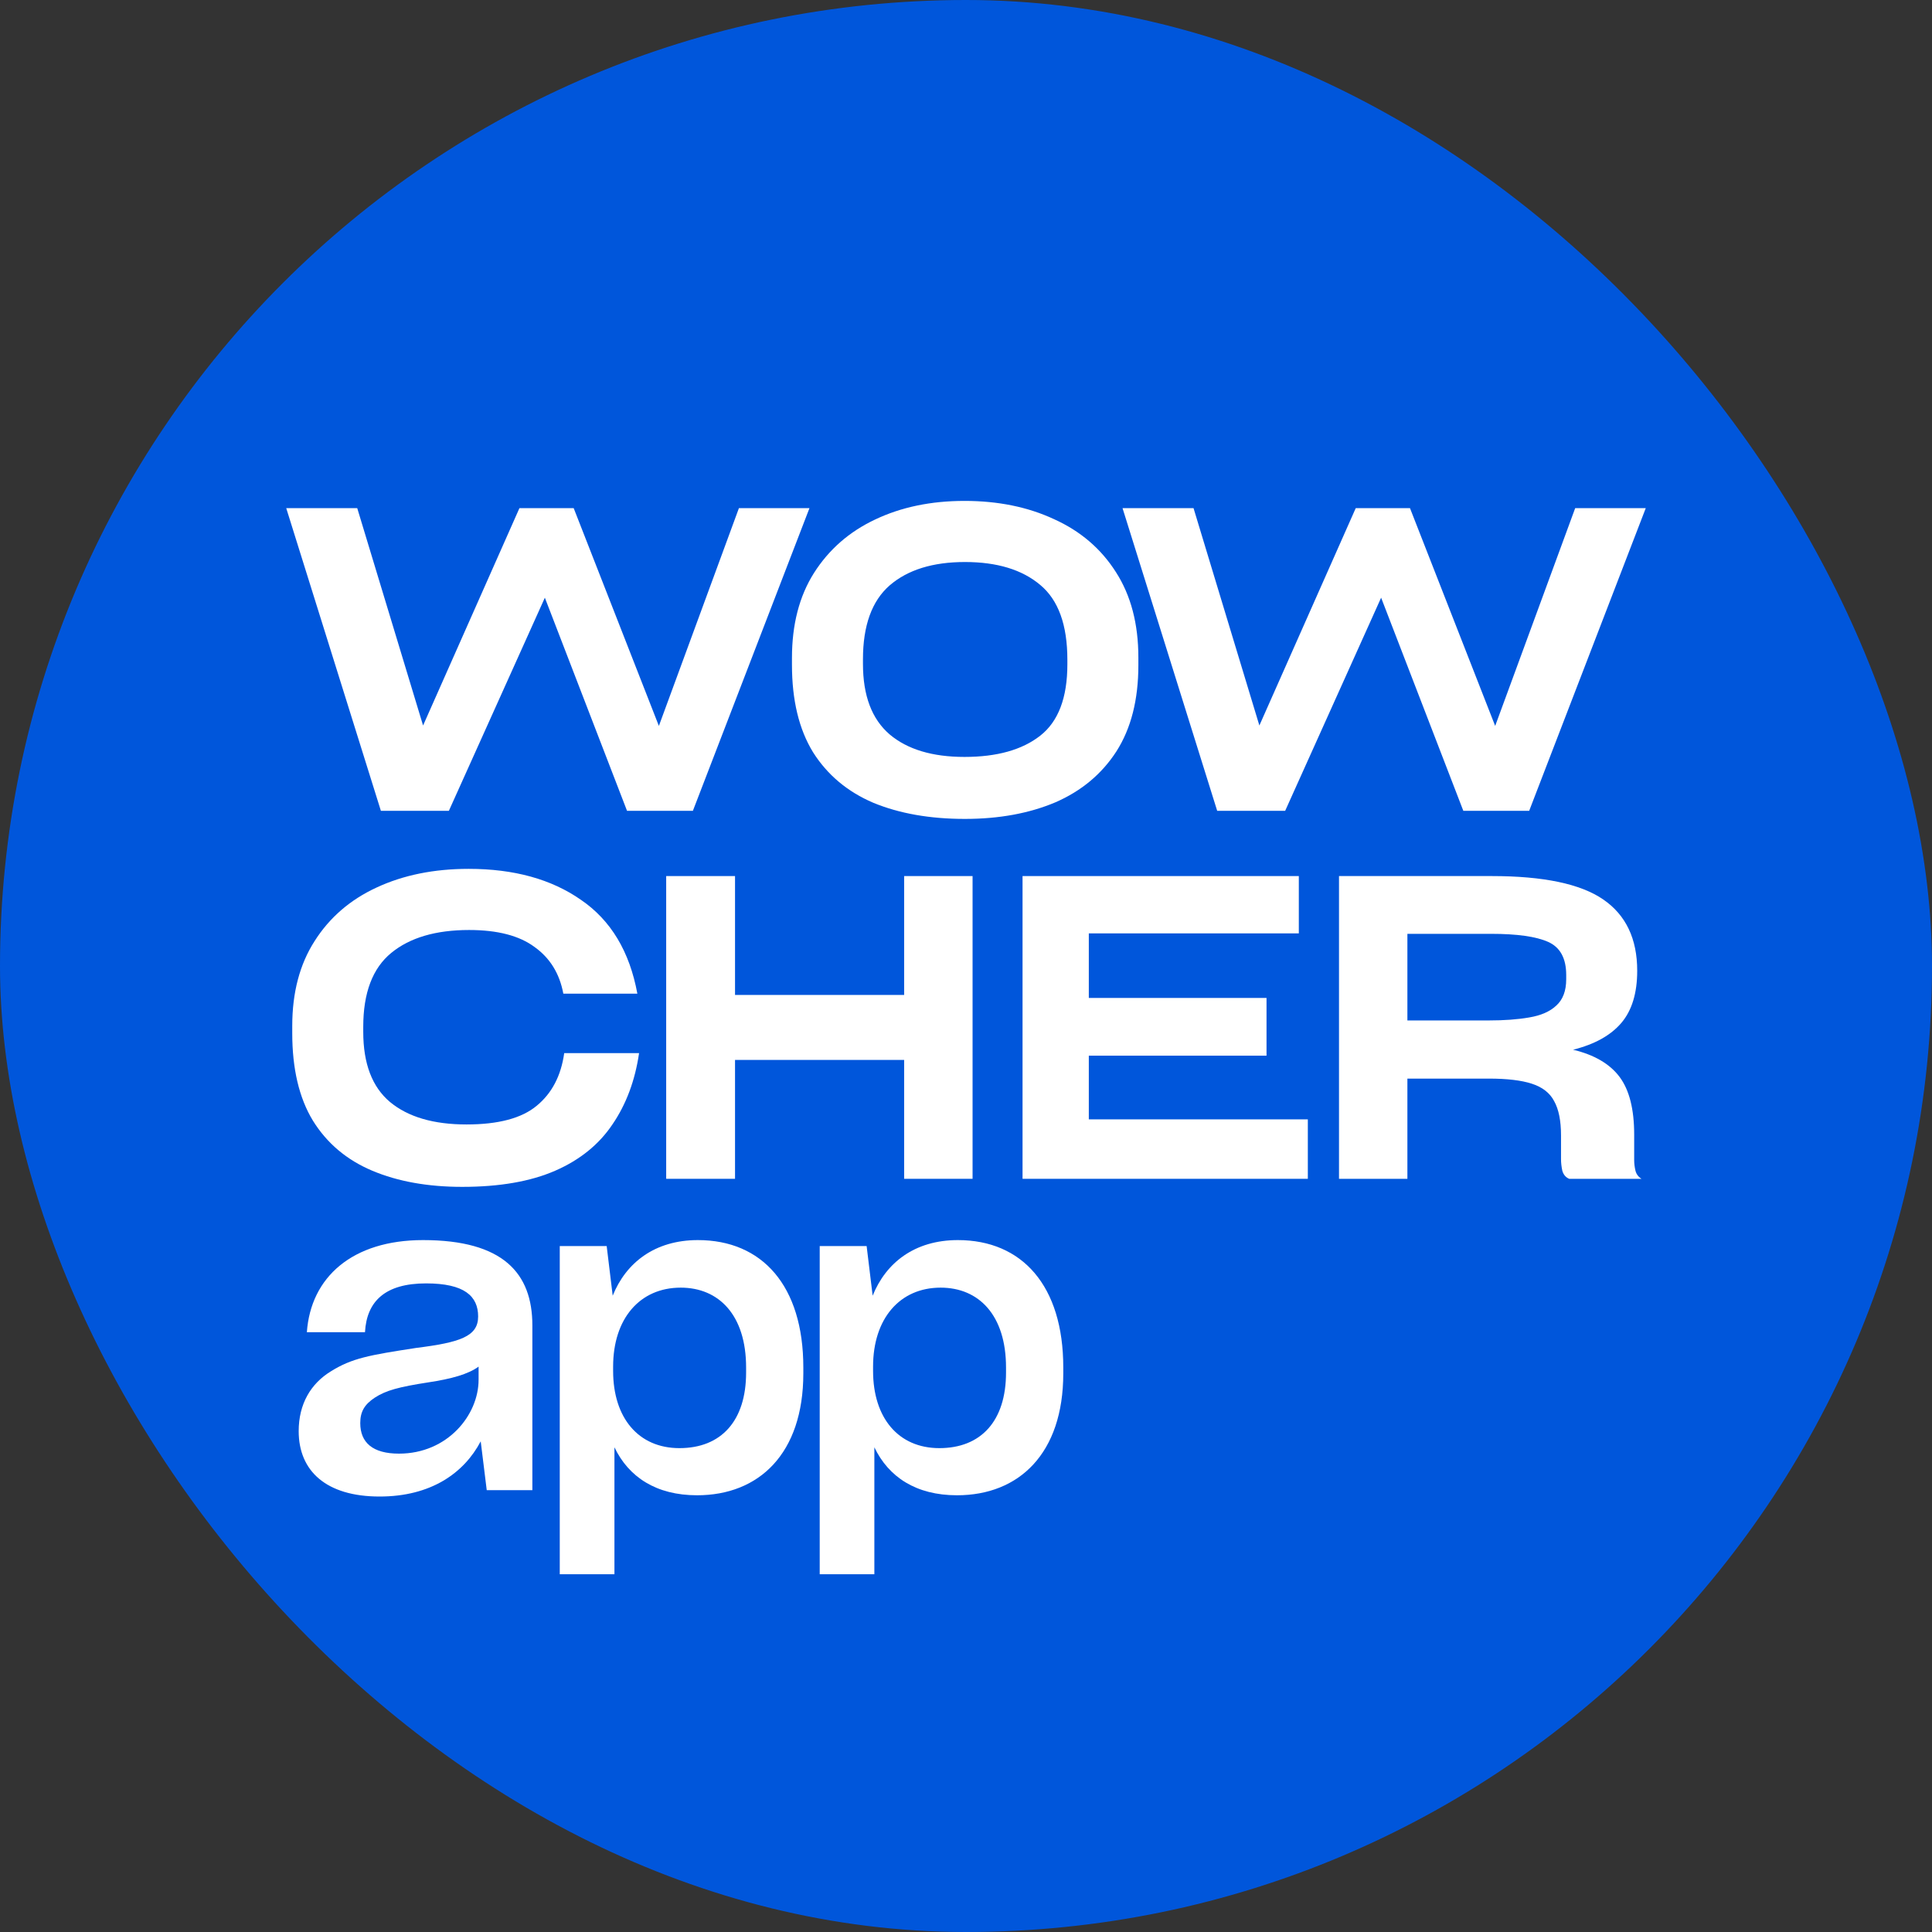
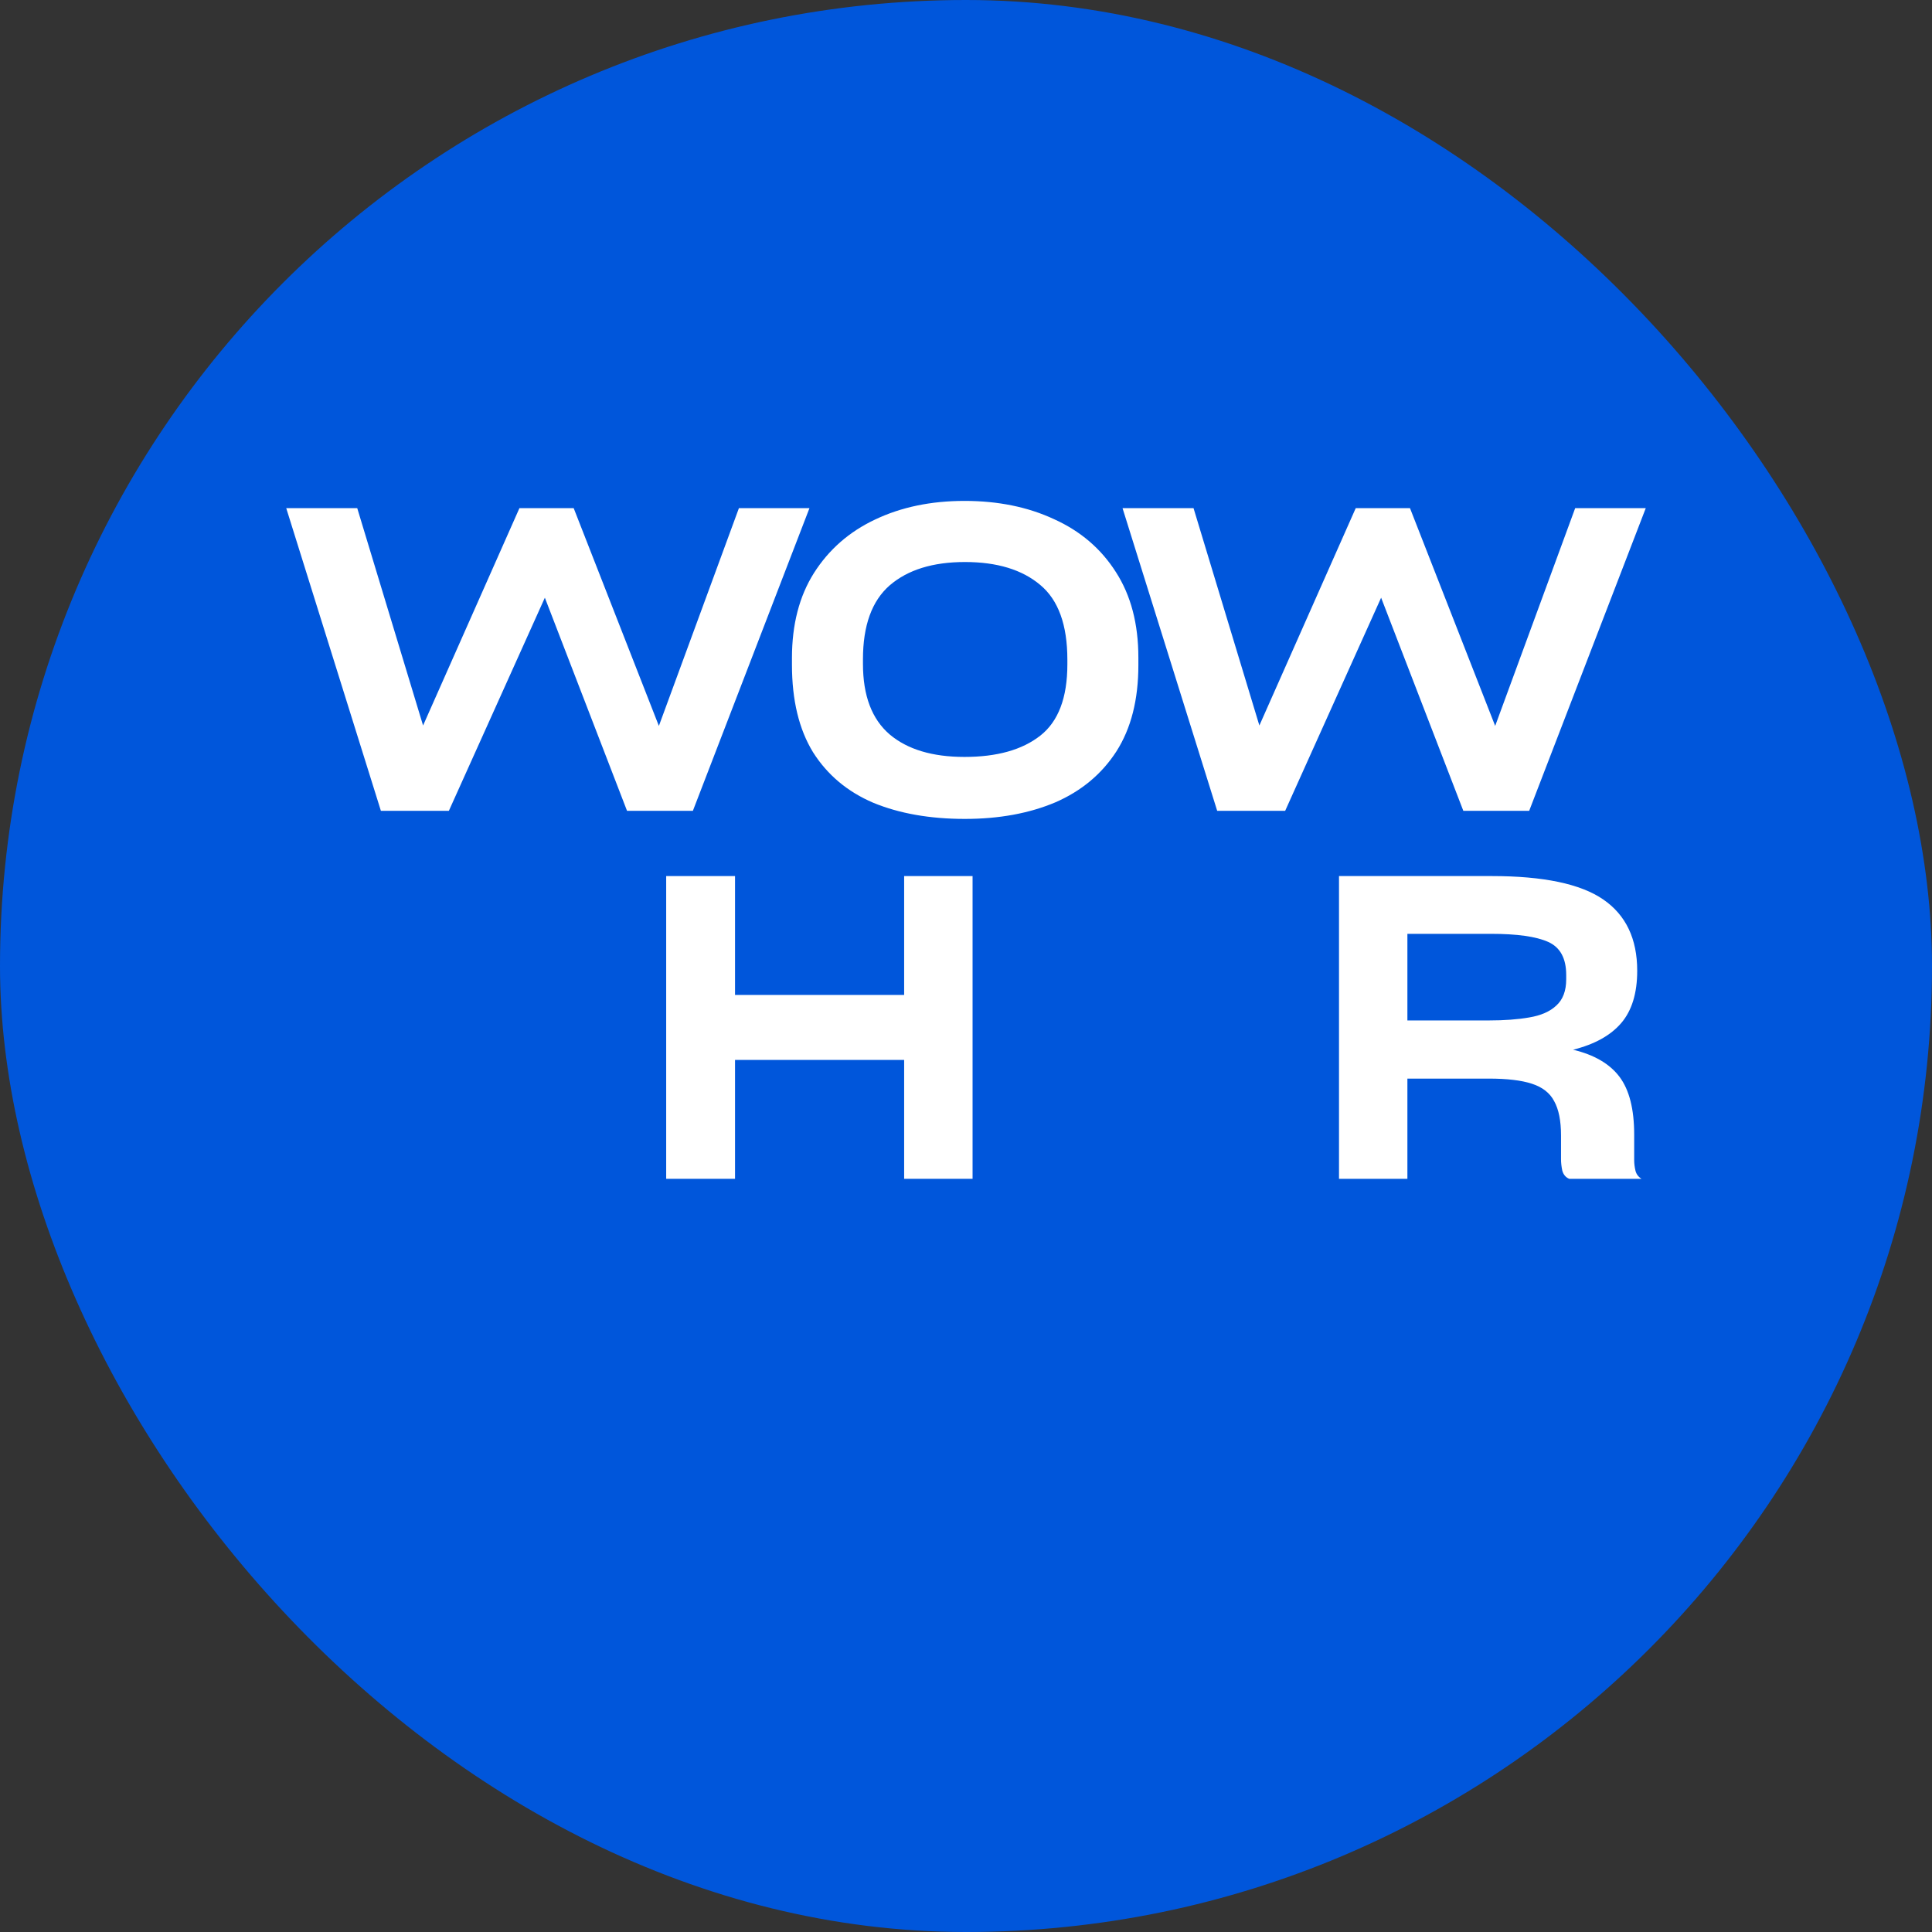
<svg xmlns="http://www.w3.org/2000/svg" width="60" height="60" viewBox="0 0 60 60" fill="none">
  <rect x="0" y="0" width="60" height="60" fill="#333333" stroke="none" />
  <rect width="60" height="60" rx="30" fill="#0056DB" />
  <path fill-rule="evenodd" clip-rule="evenodd" d="M27.121 24.931C27.932 25.265 28.88 25.432 29.967 25.432C31.027 25.432 31.963 25.26 32.774 24.918C33.584 24.566 34.217 24.038 34.671 23.335C35.126 22.623 35.353 21.731 35.353 20.659V20.421C35.353 19.375 35.121 18.492 34.658 17.771C34.195 17.041 33.553 16.492 32.734 16.123C31.923 15.745 30.996 15.556 29.954 15.556C28.912 15.556 27.985 15.749 27.174 16.136C26.372 16.514 25.74 17.068 25.277 17.797C24.822 18.518 24.595 19.397 24.595 20.434V20.645C24.595 21.744 24.813 22.649 25.25 23.362C25.695 24.065 26.319 24.588 27.121 24.931ZM32.306 22.847C31.745 23.287 30.961 23.507 29.954 23.507C28.956 23.507 28.181 23.274 27.629 22.808C27.076 22.333 26.8 21.604 26.8 20.619V20.474C26.8 19.428 27.076 18.663 27.629 18.18C28.19 17.696 28.97 17.454 29.967 17.454C30.965 17.454 31.745 17.692 32.306 18.166C32.867 18.632 33.148 19.406 33.148 20.487V20.632C33.148 21.669 32.867 22.408 32.306 22.847Z" fill="white" />
  <path d="M34.861 15.78L37.801 25.181H39.912L42.892 18.562L45.445 25.181H47.49L51.111 15.78H48.919L46.434 22.544L43.788 15.78H42.104L39.111 22.531L37.066 15.78H34.861Z" fill="white" />
  <path d="M11.829 25.181L8.889 15.78H11.094L13.139 22.531L16.132 15.78H17.816L20.462 22.544L22.948 15.78H25.139L21.518 25.181H19.473L16.921 18.562L13.94 25.181H11.829Z" fill="white" />
  <path fill-rule="evenodd" clip-rule="evenodd" d="M41.584 27.207V36.609H43.708V33.497H46.234C46.804 33.497 47.25 33.55 47.571 33.655C47.9 33.761 48.132 33.941 48.265 34.196C48.408 34.451 48.479 34.807 48.479 35.264V36.002C48.479 36.117 48.493 36.235 48.519 36.358C48.555 36.481 48.626 36.565 48.733 36.609H50.978C50.88 36.547 50.818 36.464 50.791 36.358C50.764 36.244 50.751 36.134 50.751 36.029V35.237C50.751 34.446 50.6 33.849 50.297 33.444C49.994 33.04 49.513 32.758 48.853 32.6C49.522 32.433 50.02 32.156 50.35 31.77C50.68 31.383 50.845 30.842 50.845 30.148C50.845 29.154 50.493 28.416 49.789 27.933C49.085 27.449 47.931 27.207 46.328 27.207H41.584ZM43.708 29.001H46.301C47.112 29.001 47.704 29.084 48.078 29.251C48.453 29.418 48.64 29.761 48.64 30.28V30.412C48.64 30.772 48.537 31.044 48.332 31.229C48.136 31.414 47.856 31.537 47.49 31.598C47.134 31.66 46.715 31.691 46.234 31.691H43.708V29.001Z" fill="white" />
-   <path d="M31.756 36.609V27.207H40.336V28.987H33.814V30.992H39.333V32.785H33.814V34.763H40.616V36.609H31.756Z" fill="white" />
  <path d="M22.827 27.207H20.689V36.609H22.827V32.917H28.079V36.609H30.204V27.207H28.079V30.899H22.827V27.207Z" fill="white" />
-   <path d="M14.355 36.859C13.286 36.859 12.355 36.692 11.562 36.358C10.769 36.024 10.154 35.506 9.717 34.802C9.29 34.099 9.076 33.194 9.076 32.086V31.862C9.076 30.825 9.308 29.946 9.771 29.225C10.234 28.495 10.876 27.941 11.695 27.563C12.524 27.177 13.477 26.983 14.555 26.983C15.963 26.983 17.125 27.304 18.043 27.946C18.97 28.579 19.553 29.55 19.794 30.86H17.495C17.379 30.236 17.081 29.752 16.6 29.409C16.128 29.058 15.45 28.882 14.569 28.882C13.535 28.882 12.729 29.119 12.15 29.594C11.571 30.069 11.281 30.833 11.281 31.888V32.047C11.281 33.031 11.557 33.756 12.11 34.222C12.671 34.688 13.464 34.921 14.488 34.921C15.477 34.921 16.203 34.728 16.667 34.341C17.139 33.954 17.424 33.409 17.522 32.706H19.847C19.722 33.559 19.446 34.297 19.019 34.921C18.6 35.545 18.007 36.024 17.241 36.358C16.475 36.692 15.513 36.859 14.355 36.859Z" fill="white" />
-   <path fill-rule="evenodd" clip-rule="evenodd" d="M25.457 38.697V48.889H27.154V44.947C27.595 45.87 28.45 46.437 29.72 46.437C31.644 46.437 33.021 45.144 33.021 42.652V42.468C33.021 39.923 31.738 38.512 29.747 38.512C28.41 38.512 27.515 39.211 27.101 40.239L26.914 38.697H25.457ZM31.243 42.626C31.243 44.129 30.468 44.973 29.172 44.973C27.902 44.973 27.114 44.037 27.114 42.573V42.441C27.114 40.951 27.943 39.989 29.212 39.989C30.401 39.989 31.243 40.846 31.243 42.468V42.626Z" fill="white" />
-   <path fill-rule="evenodd" clip-rule="evenodd" d="M17.384 48.889V38.697H18.841L19.028 40.239C19.442 39.211 20.338 38.512 21.674 38.512C23.665 38.512 24.948 39.923 24.948 42.468V42.652C24.948 45.144 23.572 46.437 21.648 46.437C20.378 46.437 19.523 45.87 19.082 44.947V48.889H17.384ZM21.1 44.973C22.396 44.973 23.171 44.129 23.171 42.626V42.468C23.171 40.846 22.329 39.989 21.14 39.989C19.87 39.989 19.041 40.951 19.041 42.441V42.573C19.041 44.037 19.83 44.973 21.1 44.973Z" fill="white" />
-   <path fill-rule="evenodd" clip-rule="evenodd" d="M9.276 44.445C9.276 45.685 10.132 46.476 11.789 46.476C13.379 46.476 14.408 45.751 14.929 44.762L15.116 46.278H16.533V41.162C16.533 39.54 15.624 38.512 13.139 38.512C10.947 38.512 9.651 39.659 9.53 41.373H11.335C11.388 40.411 11.963 39.857 13.232 39.857C14.421 39.857 14.849 40.252 14.849 40.885C14.849 41.505 14.288 41.69 12.925 41.861C11.468 42.085 10.934 42.178 10.279 42.586C9.651 42.969 9.276 43.602 9.276 44.445ZM14.863 42.85C14.863 43.944 13.9 45.144 12.39 45.144C11.575 45.144 11.188 44.801 11.188 44.195C11.188 43.839 11.321 43.615 11.642 43.404C11.989 43.18 12.377 43.074 13.312 42.929C14.007 42.824 14.542 42.679 14.863 42.441V42.85Z" fill="white" />
</svg>